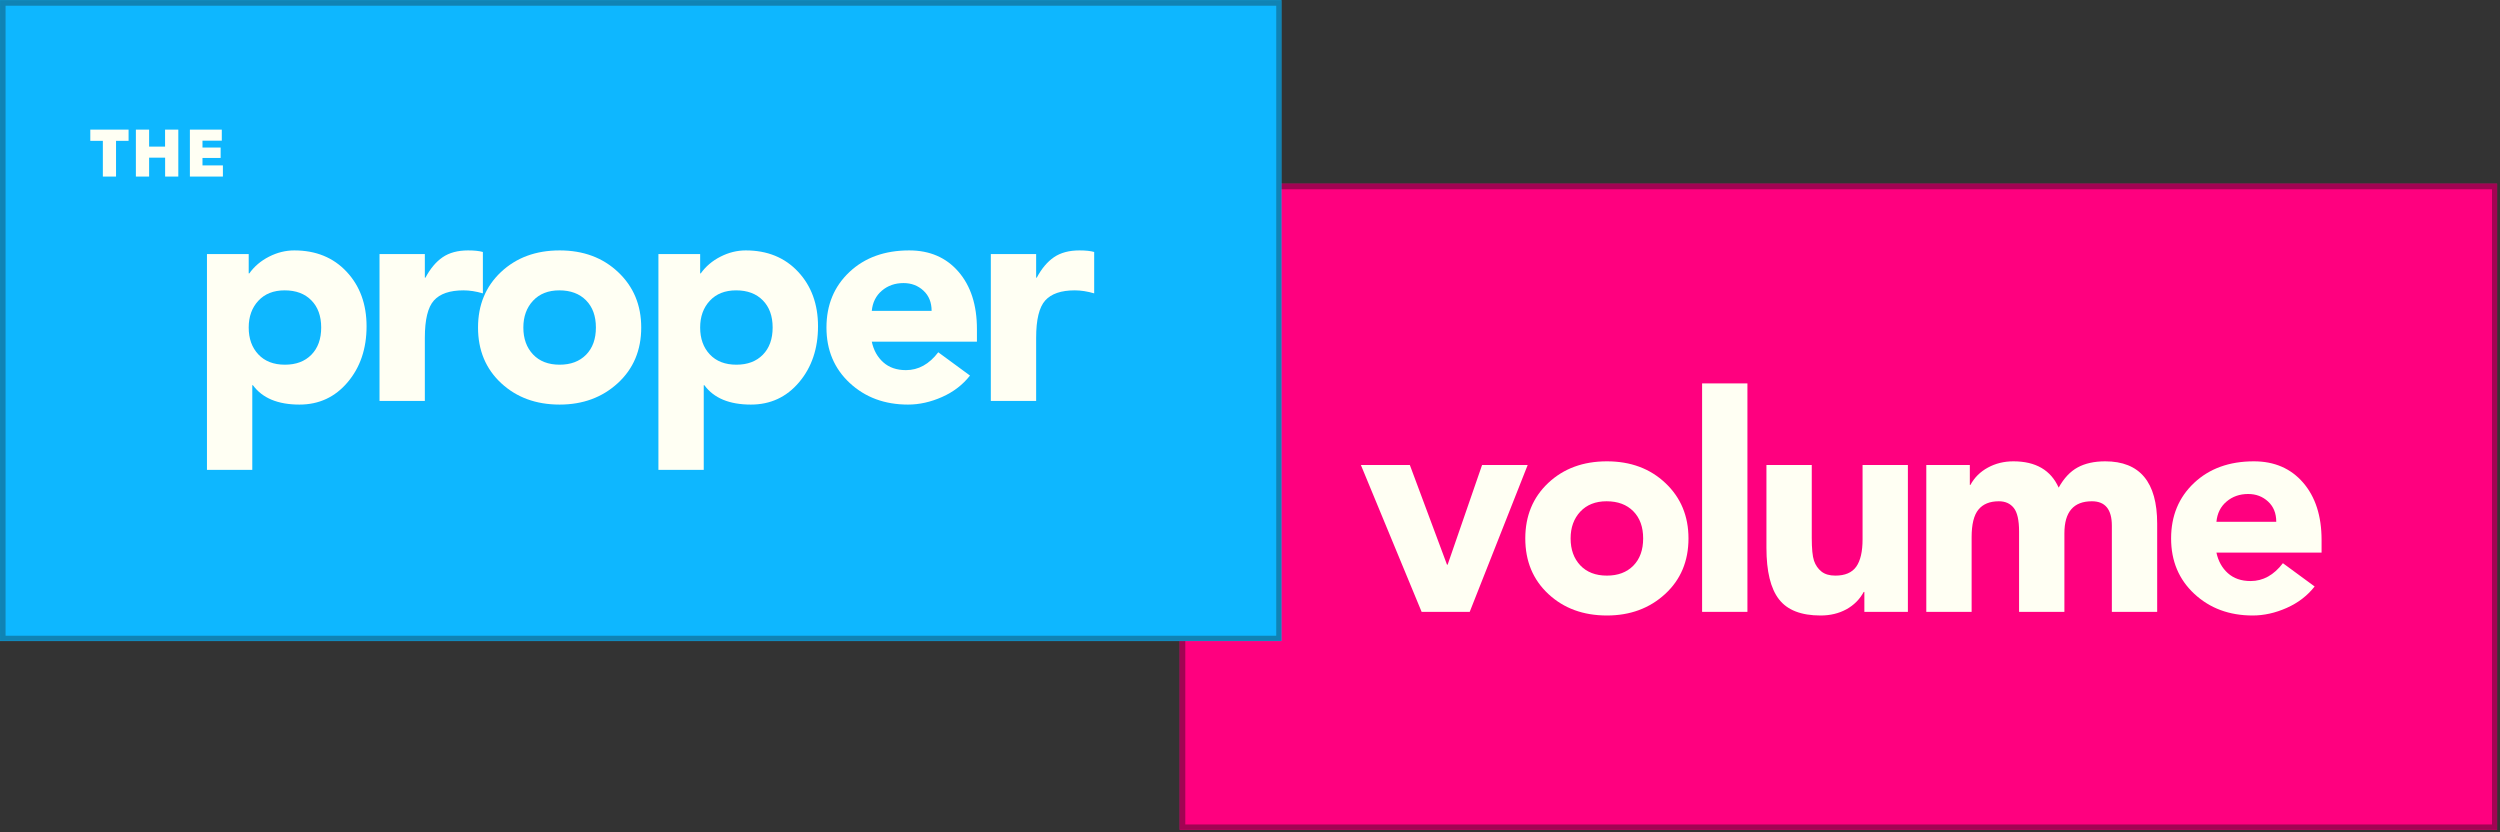
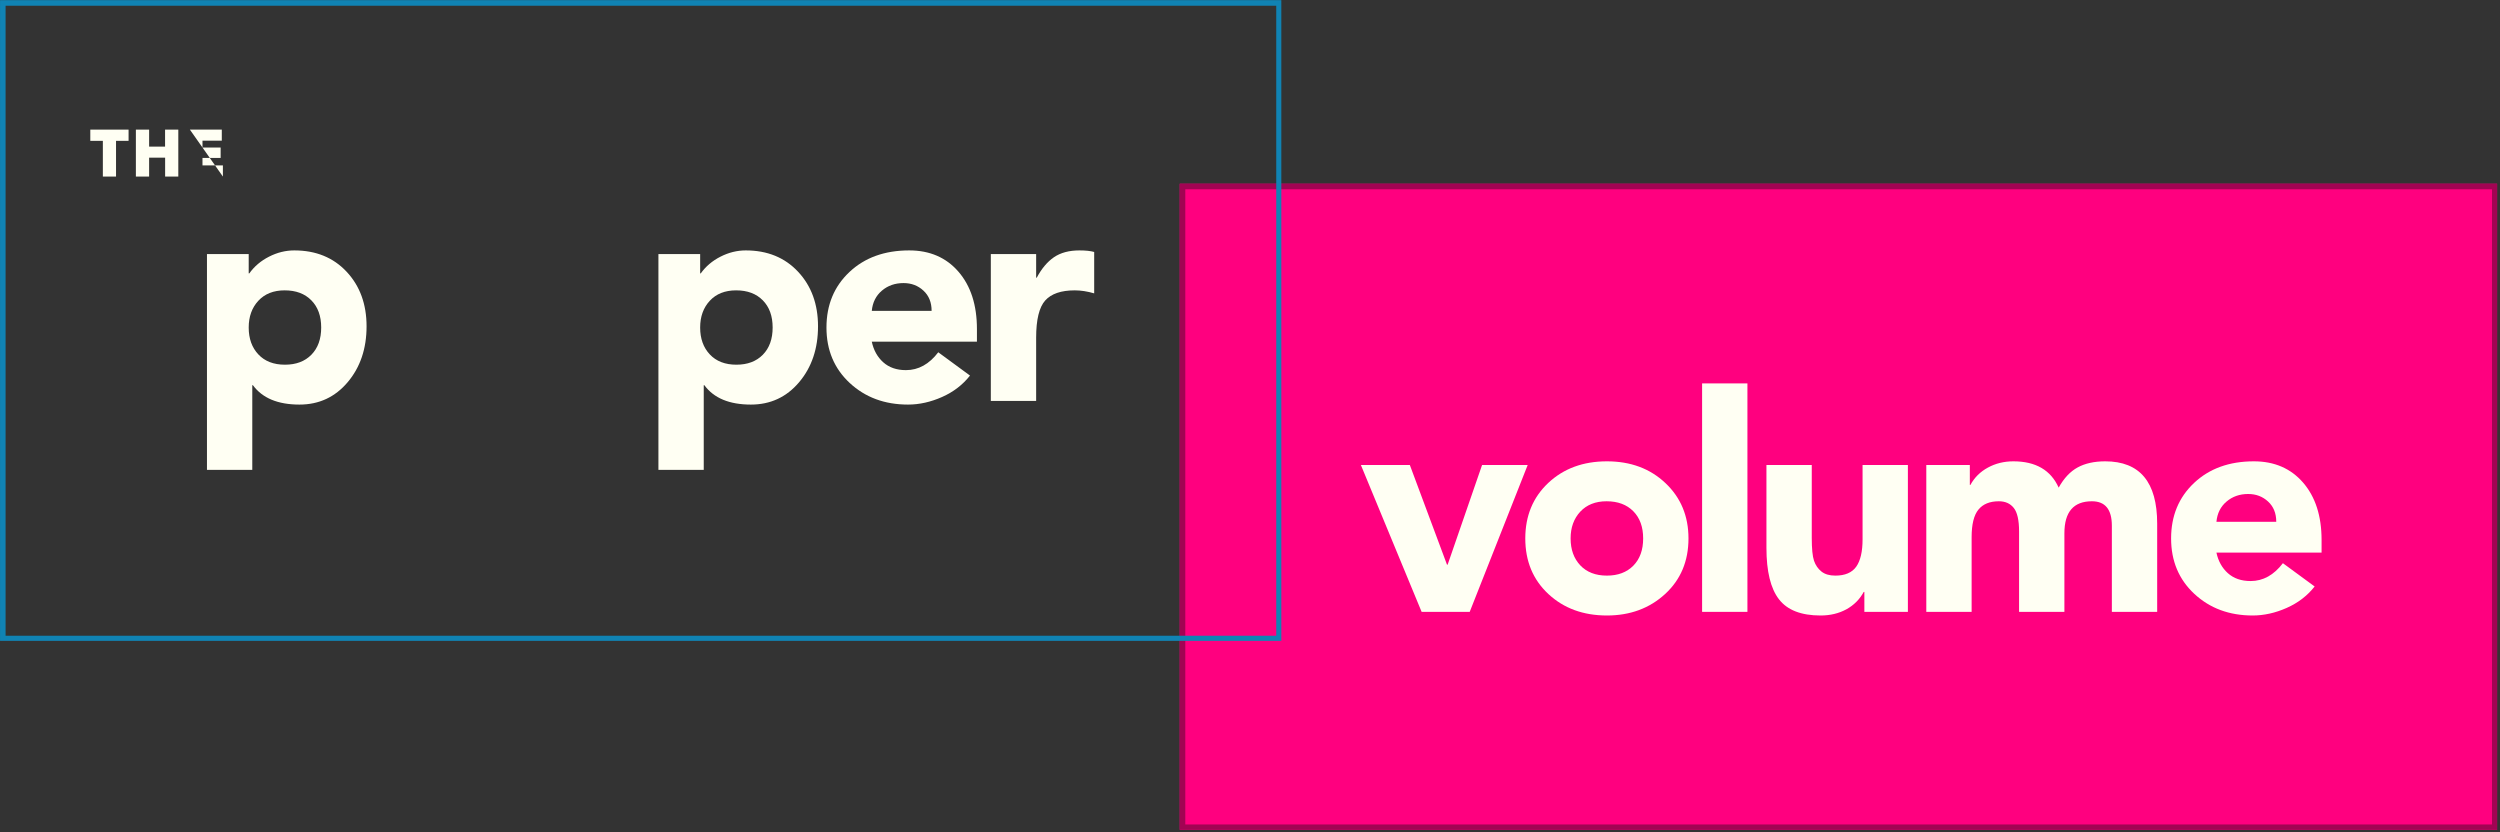
<svg xmlns="http://www.w3.org/2000/svg" width="901" zoomAndPan="magnify" viewBox="0 0 675.75 225" height="300" preserveAspectRatio="xMidYMid meet" version="1.2">
  <rect x="0" y="0" width="675.75" height="225" fill="#333333" stroke="none" />
  <defs>
    <clipPath id="06d5b36dd3">
      <path d="M 318.879 49.66 L 674.965 49.66 L 674.965 224.297 L 318.879 224.297 Z M 318.879 49.66 " />
    </clipPath>
    <clipPath id="fa0a141809">
      <path d="M 0.879 0.66 L 356.965 0.66 L 356.965 175.297 L 0.879 175.297 Z M 0.879 0.66 " />
    </clipPath>
    <clipPath id="cde92a31ea">
      <rect x="0" width="357" y="0" height="176" />
    </clipPath>
    <clipPath id="6f142f5fc2">
      <path d="M 318.887 49.66 L 674.957 49.66 L 674.957 224.289 L 318.887 224.289 Z M 318.887 49.66 " />
    </clipPath>
    <clipPath id="6fff1205d2">
-       <path d="M 0 0.043 L 346.355 0.043 L 346.355 173.285 L 0 173.285 Z M 0 0.043 " />
-     </clipPath>
+       </clipPath>
    <clipPath id="a2097e98e0">
      <path d="M 0 0.043 L 346.355 0.043 L 346.355 173.285 L 0 173.285 Z M 0 0.043 " />
    </clipPath>
    <clipPath id="4db974dfb5">
-       <rect x="0" width="347" y="0" height="174" />
-     </clipPath>
+       </clipPath>
    <clipPath id="5c4649ff95">
      <path d="M 0.008 0.043 L 346.34 0.043 L 346.34 173.227 L 0.008 173.227 Z M 0.008 0.043 " />
    </clipPath>
    <clipPath id="2e81b5d9b4">
      <rect x="0" width="248" y="0" height="83" />
    </clipPath>
  </defs>
  <g id="2ba12860c4">
    <g clip-rule="nonzero" clip-path="url(#06d5b36dd3)">
      <g transform="matrix(1,0,0,1,318,49)">
        <g clip-path="url(#cde92a31ea)">
          <g clip-rule="nonzero" clip-path="url(#fa0a141809)">
            <path style=" stroke:none;fill-rule:nonzero;fill:#ff007f;fill-opacity:1;" d="M 0.879 0.66 L 356.973 0.66 L 356.973 175.297 L 0.879 175.297 Z M 0.879 0.66 " />
          </g>
        </g>
      </g>
    </g>
    <g clip-rule="nonzero" clip-path="url(#6f142f5fc2)">
      <path style="fill:none;stroke-width:4;stroke-linecap:butt;stroke-linejoin:miter;stroke:#a20453;stroke-opacity:1;stroke-miterlimit:4;" d="M -0.002 -0.002 L 474.934 -0.002 L 474.934 232.923 L -0.002 232.923 Z M -0.002 -0.002 " transform="matrix(0.75,0,0,0.75,318.888,49.661)" />
    </g>
    <g style="fill:#fffff3;fill-opacity:1;">
      <g transform="translate(367.686, 165.385)">
        <path style="stroke:none" d="M 13.391 -39.703 L 23.438 -12.75 L 23.609 -12.75 L 32.922 -39.703 L 45.25 -39.703 L 29.578 0 L 16.578 0 L 0.156 -39.703 Z M 13.391 -39.703 " />
      </g>
    </g>
    <g style="fill:#fffff3;fill-opacity:1;">
      <g transform="translate(409.427, 165.385)">
        <path style="stroke:none" d="M 24.922 -40.688 C 31.336 -40.688 36.613 -38.723 40.75 -34.797 C 44.895 -30.879 46.969 -25.895 46.969 -19.844 C 46.969 -13.695 44.859 -8.688 40.641 -4.812 C 36.422 -0.945 31.18 0.984 24.922 0.984 C 18.547 0.984 13.273 -0.945 9.109 -4.812 C 4.941 -8.688 2.859 -13.695 2.859 -19.844 C 2.859 -25.945 4.926 -30.945 9.062 -34.844 C 13.207 -38.738 18.492 -40.688 24.922 -40.688 Z M 15.109 -19.844 C 15.109 -16.852 15.977 -14.43 17.719 -12.578 C 19.469 -10.723 21.867 -9.797 24.922 -9.797 C 27.91 -9.797 30.289 -10.691 32.062 -12.484 C 33.832 -14.285 34.719 -16.738 34.719 -19.844 C 34.719 -22.945 33.832 -25.395 32.062 -27.188 C 30.289 -28.988 27.879 -29.891 24.828 -29.891 C 21.836 -29.891 19.469 -28.953 17.719 -27.078 C 15.977 -25.203 15.109 -22.789 15.109 -19.844 Z M 15.109 -19.844 " />
      </g>
    </g>
    <g style="fill:#fffff3;fill-opacity:1;">
      <g transform="translate(455.578, 165.385)">
        <path style="stroke:none" d="M 16.75 -61.75 L 16.75 0 L 4.5 0 L 4.5 -61.75 Z M 16.75 -61.75 " />
      </g>
    </g>
    <g style="fill:#fffff3;fill-opacity:1;">
      <g transform="translate(473.14, 165.385)">
        <path style="stroke:none" d="M 16.578 -39.703 L 16.578 -20.016 C 16.578 -17.078 16.781 -15.008 17.188 -13.812 C 17.602 -12.613 18.27 -11.645 19.188 -10.906 C 20.113 -10.164 21.367 -9.797 22.953 -9.797 C 25.566 -9.797 27.445 -10.598 28.594 -12.203 C 29.738 -13.816 30.312 -16.285 30.312 -19.609 L 30.312 -39.703 L 42.562 -39.703 L 42.562 0 L 30.797 0 L 30.797 -5.391 L 30.625 -5.391 C 29.539 -3.379 27.977 -1.812 25.938 -0.688 C 23.895 0.426 21.566 0.984 18.953 0.984 C 13.723 0.984 9.977 -0.473 7.719 -3.391 C 5.457 -6.305 4.328 -10.945 4.328 -17.312 L 4.328 -39.703 Z M 16.578 -39.703 " />
      </g>
    </g>
    <g style="fill:#fffff3;fill-opacity:1;">
      <g transform="translate(516.351, 165.385)">
        <path style="stroke:none" d="M 27.859 -40.688 C 33.898 -40.688 37.984 -38.316 40.109 -33.578 C 41.523 -36.129 43.238 -37.953 45.25 -39.047 C 47.27 -40.141 49.75 -40.688 52.688 -40.688 C 62.051 -40.688 66.734 -35.078 66.734 -23.859 L 66.734 0 L 54.484 0 L 54.484 -23.281 C 54.484 -27.688 52.688 -29.891 49.094 -29.891 C 44.133 -29.891 41.656 -27.004 41.656 -21.234 L 41.656 0 L 29.406 0 L 29.406 -21.734 C 29.406 -24.773 28.926 -26.895 27.969 -28.094 C 27.02 -29.289 25.676 -29.891 23.938 -29.891 C 21.488 -29.891 19.648 -29.141 18.422 -27.641 C 17.191 -26.148 16.578 -23.66 16.578 -20.172 L 16.578 0 L 4.328 0 L 4.328 -39.703 L 16.094 -39.703 L 16.094 -34.312 L 16.25 -34.312 C 17.344 -36.32 18.922 -37.883 20.984 -39 C 23.055 -40.125 25.348 -40.688 27.859 -40.688 Z M 27.859 -40.688 " />
      </g>
    </g>
    <g style="fill:#fffff3;fill-opacity:1;">
      <g transform="translate(583.741, 165.385)">
        <path style="stroke:none" d="M 3.109 -19.844 C 3.109 -25.945 5.176 -30.945 9.312 -34.844 C 13.445 -38.738 18.836 -40.688 25.484 -40.688 C 31.035 -40.688 35.473 -38.766 38.797 -34.922 C 42.117 -31.078 43.781 -25.914 43.781 -19.438 L 43.781 -16.016 L 15.359 -16.016 C 15.848 -13.723 16.879 -11.867 18.453 -10.453 C 20.035 -9.035 22.082 -8.328 24.594 -8.328 C 27.969 -8.328 30.879 -9.938 33.328 -13.156 L 41.906 -6.859 C 39.945 -4.359 37.426 -2.426 34.344 -1.062 C 31.27 0.301 28.207 0.984 25.156 0.984 C 18.844 0.984 13.586 -0.961 9.391 -4.859 C 5.203 -8.754 3.109 -13.75 3.109 -19.844 Z M 31.531 -24.344 C 31.531 -26.633 30.797 -28.457 29.328 -29.812 C 27.859 -31.176 26.062 -31.859 23.938 -31.859 C 21.645 -31.859 19.695 -31.176 18.094 -29.812 C 16.488 -28.457 15.578 -26.633 15.359 -24.344 Z M 31.531 -24.344 " />
      </g>
    </g>
    <g clip-rule="nonzero" clip-path="url(#6fff1205d2)">
      <g transform="matrix(1,0,0,1,0,-0)">
        <g clip-path="url(#4db974dfb5)">
          <g clip-rule="nonzero" clip-path="url(#a2097e98e0)">
            <path style=" stroke:none;fill-rule:nonzero;fill:#0eb7ff;fill-opacity:1;" d="M 0 0.043 L 346.488 0.043 L 346.488 173.285 L 0 173.285 Z M 0 0.043 " />
          </g>
        </g>
      </g>
    </g>
    <g clip-rule="nonzero" clip-path="url(#5c4649ff95)">
      <path style="fill:none;stroke-width:4;stroke-linecap:butt;stroke-linejoin:miter;stroke:#1083b4;stroke-opacity:1;stroke-miterlimit:4;" d="M -0.002 0.002 L 461.945 0.002 L 461.945 231.061 L -0.002 231.061 Z M -0.002 0.002 " transform="matrix(0.75,0,0,0.75,0.009,0.042)" />
    </g>
    <g transform="matrix(1,0,0,1,50,46)">
      <g clip-path="url(#2e81b5d9b4)">
        <g style="fill:#fffff3;fill-opacity:1;">
          <g transform="translate(0.474, 62.374)">
            <path style="stroke:none" d="M 29.078 -40.688 C 34.91 -40.688 39.625 -38.766 43.219 -34.922 C 46.812 -31.078 48.609 -26.16 48.609 -20.172 C 48.609 -14.129 46.906 -9.094 43.5 -5.062 C 40.094 -1.031 35.75 0.984 30.469 0.984 C 24.645 0.984 20.453 -0.758 17.891 -4.25 L 17.719 -4.25 L 17.719 18.625 L 5.469 18.625 L 5.469 -39.703 L 16.75 -39.703 L 16.75 -34.469 L 16.906 -34.469 C 18.27 -36.375 20.051 -37.883 22.25 -39 C 24.457 -40.125 26.734 -40.688 29.078 -40.688 Z M 16.75 -19.844 C 16.75 -16.852 17.617 -14.43 19.359 -12.578 C 21.098 -10.723 23.492 -9.797 26.547 -9.797 C 29.547 -9.797 31.926 -10.691 33.688 -12.484 C 35.457 -14.285 36.344 -16.738 36.344 -19.844 C 36.344 -22.945 35.457 -25.395 33.688 -27.188 C 31.926 -28.988 29.52 -29.891 26.469 -29.891 C 23.469 -29.891 21.098 -28.953 19.359 -27.078 C 17.617 -25.203 16.75 -22.789 16.75 -19.844 Z M 16.75 -19.844 " />
          </g>
        </g>
        <g style="fill:#fffff3;fill-opacity:1;">
          <g transform="translate(48.256, 62.374)">
-             <path style="stroke:none" d="M 28.266 -40.688 C 29.953 -40.688 31.285 -40.547 32.266 -40.266 L 32.266 -29.078 C 30.41 -29.617 28.664 -29.891 27.031 -29.891 C 23.332 -29.891 20.664 -28.977 19.031 -27.156 C 17.395 -25.332 16.578 -21.973 16.578 -17.078 L 16.578 0 L 4.328 0 L 4.328 -39.703 L 16.578 -39.703 L 16.578 -33.328 L 16.75 -33.328 C 18.051 -35.773 19.598 -37.613 21.391 -38.844 C 23.191 -40.07 25.484 -40.688 28.266 -40.688 Z M 28.266 -40.688 " />
-           </g>
+             </g>
        </g>
        <g style="fill:#fffff3;fill-opacity:1;">
          <g transform="translate(76.353, 62.374)">
-             <path style="stroke:none" d="M 24.922 -40.688 C 31.336 -40.688 36.613 -38.723 40.75 -34.797 C 44.895 -30.879 46.969 -25.895 46.969 -19.844 C 46.969 -13.695 44.859 -8.688 40.641 -4.812 C 36.422 -0.945 31.18 0.984 24.922 0.984 C 18.547 0.984 13.273 -0.945 9.109 -4.812 C 4.941 -8.688 2.859 -13.695 2.859 -19.844 C 2.859 -25.945 4.926 -30.945 9.062 -34.844 C 13.207 -38.738 18.492 -40.688 24.922 -40.688 Z M 15.109 -19.844 C 15.109 -16.852 15.977 -14.43 17.719 -12.578 C 19.469 -10.723 21.867 -9.797 24.922 -9.797 C 27.91 -9.797 30.289 -10.691 32.062 -12.484 C 33.832 -14.285 34.719 -16.738 34.719 -19.844 C 34.719 -22.945 33.832 -25.395 32.062 -27.188 C 30.289 -28.988 27.879 -29.891 24.828 -29.891 C 21.836 -29.891 19.469 -28.953 17.719 -27.078 C 15.977 -25.203 15.109 -22.789 15.109 -19.844 Z M 15.109 -19.844 " />
-           </g>
+             </g>
        </g>
        <g style="fill:#fffff3;fill-opacity:1;">
          <g transform="translate(122.502, 62.374)">
            <path style="stroke:none" d="M 29.078 -40.688 C 34.91 -40.688 39.625 -38.766 43.219 -34.922 C 46.812 -31.078 48.609 -26.16 48.609 -20.172 C 48.609 -14.129 46.906 -9.094 43.5 -5.062 C 40.094 -1.031 35.75 0.984 30.469 0.984 C 24.645 0.984 20.453 -0.758 17.891 -4.25 L 17.719 -4.25 L 17.719 18.625 L 5.469 18.625 L 5.469 -39.703 L 16.75 -39.703 L 16.75 -34.469 L 16.906 -34.469 C 18.27 -36.375 20.051 -37.883 22.25 -39 C 24.457 -40.125 26.734 -40.688 29.078 -40.688 Z M 16.75 -19.844 C 16.75 -16.852 17.617 -14.43 19.359 -12.578 C 21.098 -10.723 23.492 -9.797 26.547 -9.797 C 29.547 -9.797 31.926 -10.691 33.688 -12.484 C 35.457 -14.285 36.344 -16.738 36.344 -19.844 C 36.344 -22.945 35.457 -25.395 33.688 -27.188 C 31.926 -28.988 29.52 -29.891 26.469 -29.891 C 23.469 -29.891 21.098 -28.953 19.359 -27.078 C 17.617 -25.203 16.75 -22.789 16.75 -19.844 Z M 16.75 -19.844 " />
          </g>
        </g>
        <g style="fill:#fffff3;fill-opacity:1;">
          <g transform="translate(170.284, 62.374)">
            <path style="stroke:none" d="M 3.109 -19.844 C 3.109 -25.945 5.176 -30.945 9.312 -34.844 C 13.445 -38.738 18.836 -40.688 25.484 -40.688 C 31.035 -40.688 35.473 -38.766 38.797 -34.922 C 42.117 -31.078 43.781 -25.914 43.781 -19.438 L 43.781 -16.016 L 15.359 -16.016 C 15.848 -13.723 16.879 -11.867 18.453 -10.453 C 20.035 -9.035 22.082 -8.328 24.594 -8.328 C 27.969 -8.328 30.879 -9.938 33.328 -13.156 L 41.906 -6.859 C 39.945 -4.359 37.426 -2.426 34.344 -1.062 C 31.27 0.301 28.207 0.984 25.156 0.984 C 18.844 0.984 13.586 -0.961 9.391 -4.859 C 5.203 -8.754 3.109 -13.75 3.109 -19.844 Z M 31.531 -24.344 C 31.531 -26.633 30.797 -28.457 29.328 -29.812 C 27.859 -31.176 26.062 -31.859 23.938 -31.859 C 21.645 -31.859 19.695 -31.176 18.094 -29.812 C 16.488 -28.457 15.578 -26.633 15.359 -24.344 Z M 31.531 -24.344 " />
          </g>
        </g>
        <g style="fill:#fffff3;fill-opacity:1;">
          <g transform="translate(213.492, 62.374)">
            <path style="stroke:none" d="M 28.266 -40.688 C 29.953 -40.688 31.285 -40.547 32.266 -40.266 L 32.266 -29.078 C 30.41 -29.617 28.664 -29.891 27.031 -29.891 C 23.332 -29.891 20.664 -28.977 19.031 -27.156 C 17.395 -25.332 16.578 -21.973 16.578 -17.078 L 16.578 0 L 4.328 0 L 4.328 -39.703 L 16.578 -39.703 L 16.578 -33.328 L 16.75 -33.328 C 18.051 -35.773 19.598 -37.613 21.391 -38.844 C 23.191 -40.07 25.484 -40.688 28.266 -40.688 Z M 28.266 -40.688 " />
          </g>
        </g>
      </g>
    </g>
    <g style="fill:#fffff3;fill-opacity:1;">
      <g transform="translate(24.301, 47.725)">
        <path style="stroke:none" d="M 7.062 0 L 3.5 0 L 3.5 -9.656 L 0.109 -9.656 L 0.109 -12.688 L 10.453 -12.688 L 10.453 -9.656 L 7.062 -9.656 Z M 7.062 0 " />
      </g>
    </g>
    <g style="fill:#fffff3;fill-opacity:1;">
      <g transform="translate(35.478, 47.725)">
        <path style="stroke:none" d="M 4.828 0 L 1.25 0 L 1.25 -12.688 L 4.828 -12.688 L 4.828 -8.094 L 9.141 -8.094 L 9.141 -12.688 L 12.719 -12.688 L 12.719 0 L 9.156 0 L 9.156 -5.109 L 4.828 -5.109 Z M 4.828 0 " />
      </g>
    </g>
    <g style="fill:#fffff3;fill-opacity:1;">
      <g transform="translate(50.076, 47.725)">
-         <path style="stroke:none" d="M 10.172 0 L 1.25 0 L 1.25 -12.688 L 9.875 -12.688 L 9.875 -9.703 L 4.656 -9.703 L 4.656 -7.844 L 9.562 -7.844 L 9.562 -5.031 L 4.656 -5.031 L 4.656 -3.016 L 10.172 -3.016 Z M 10.172 0 " />
+         <path style="stroke:none" d="M 10.172 0 L 1.25 -12.688 L 9.875 -12.688 L 9.875 -9.703 L 4.656 -9.703 L 4.656 -7.844 L 9.562 -7.844 L 9.562 -5.031 L 4.656 -5.031 L 4.656 -3.016 L 10.172 -3.016 Z M 10.172 0 " />
      </g>
    </g>
  </g>
</svg>